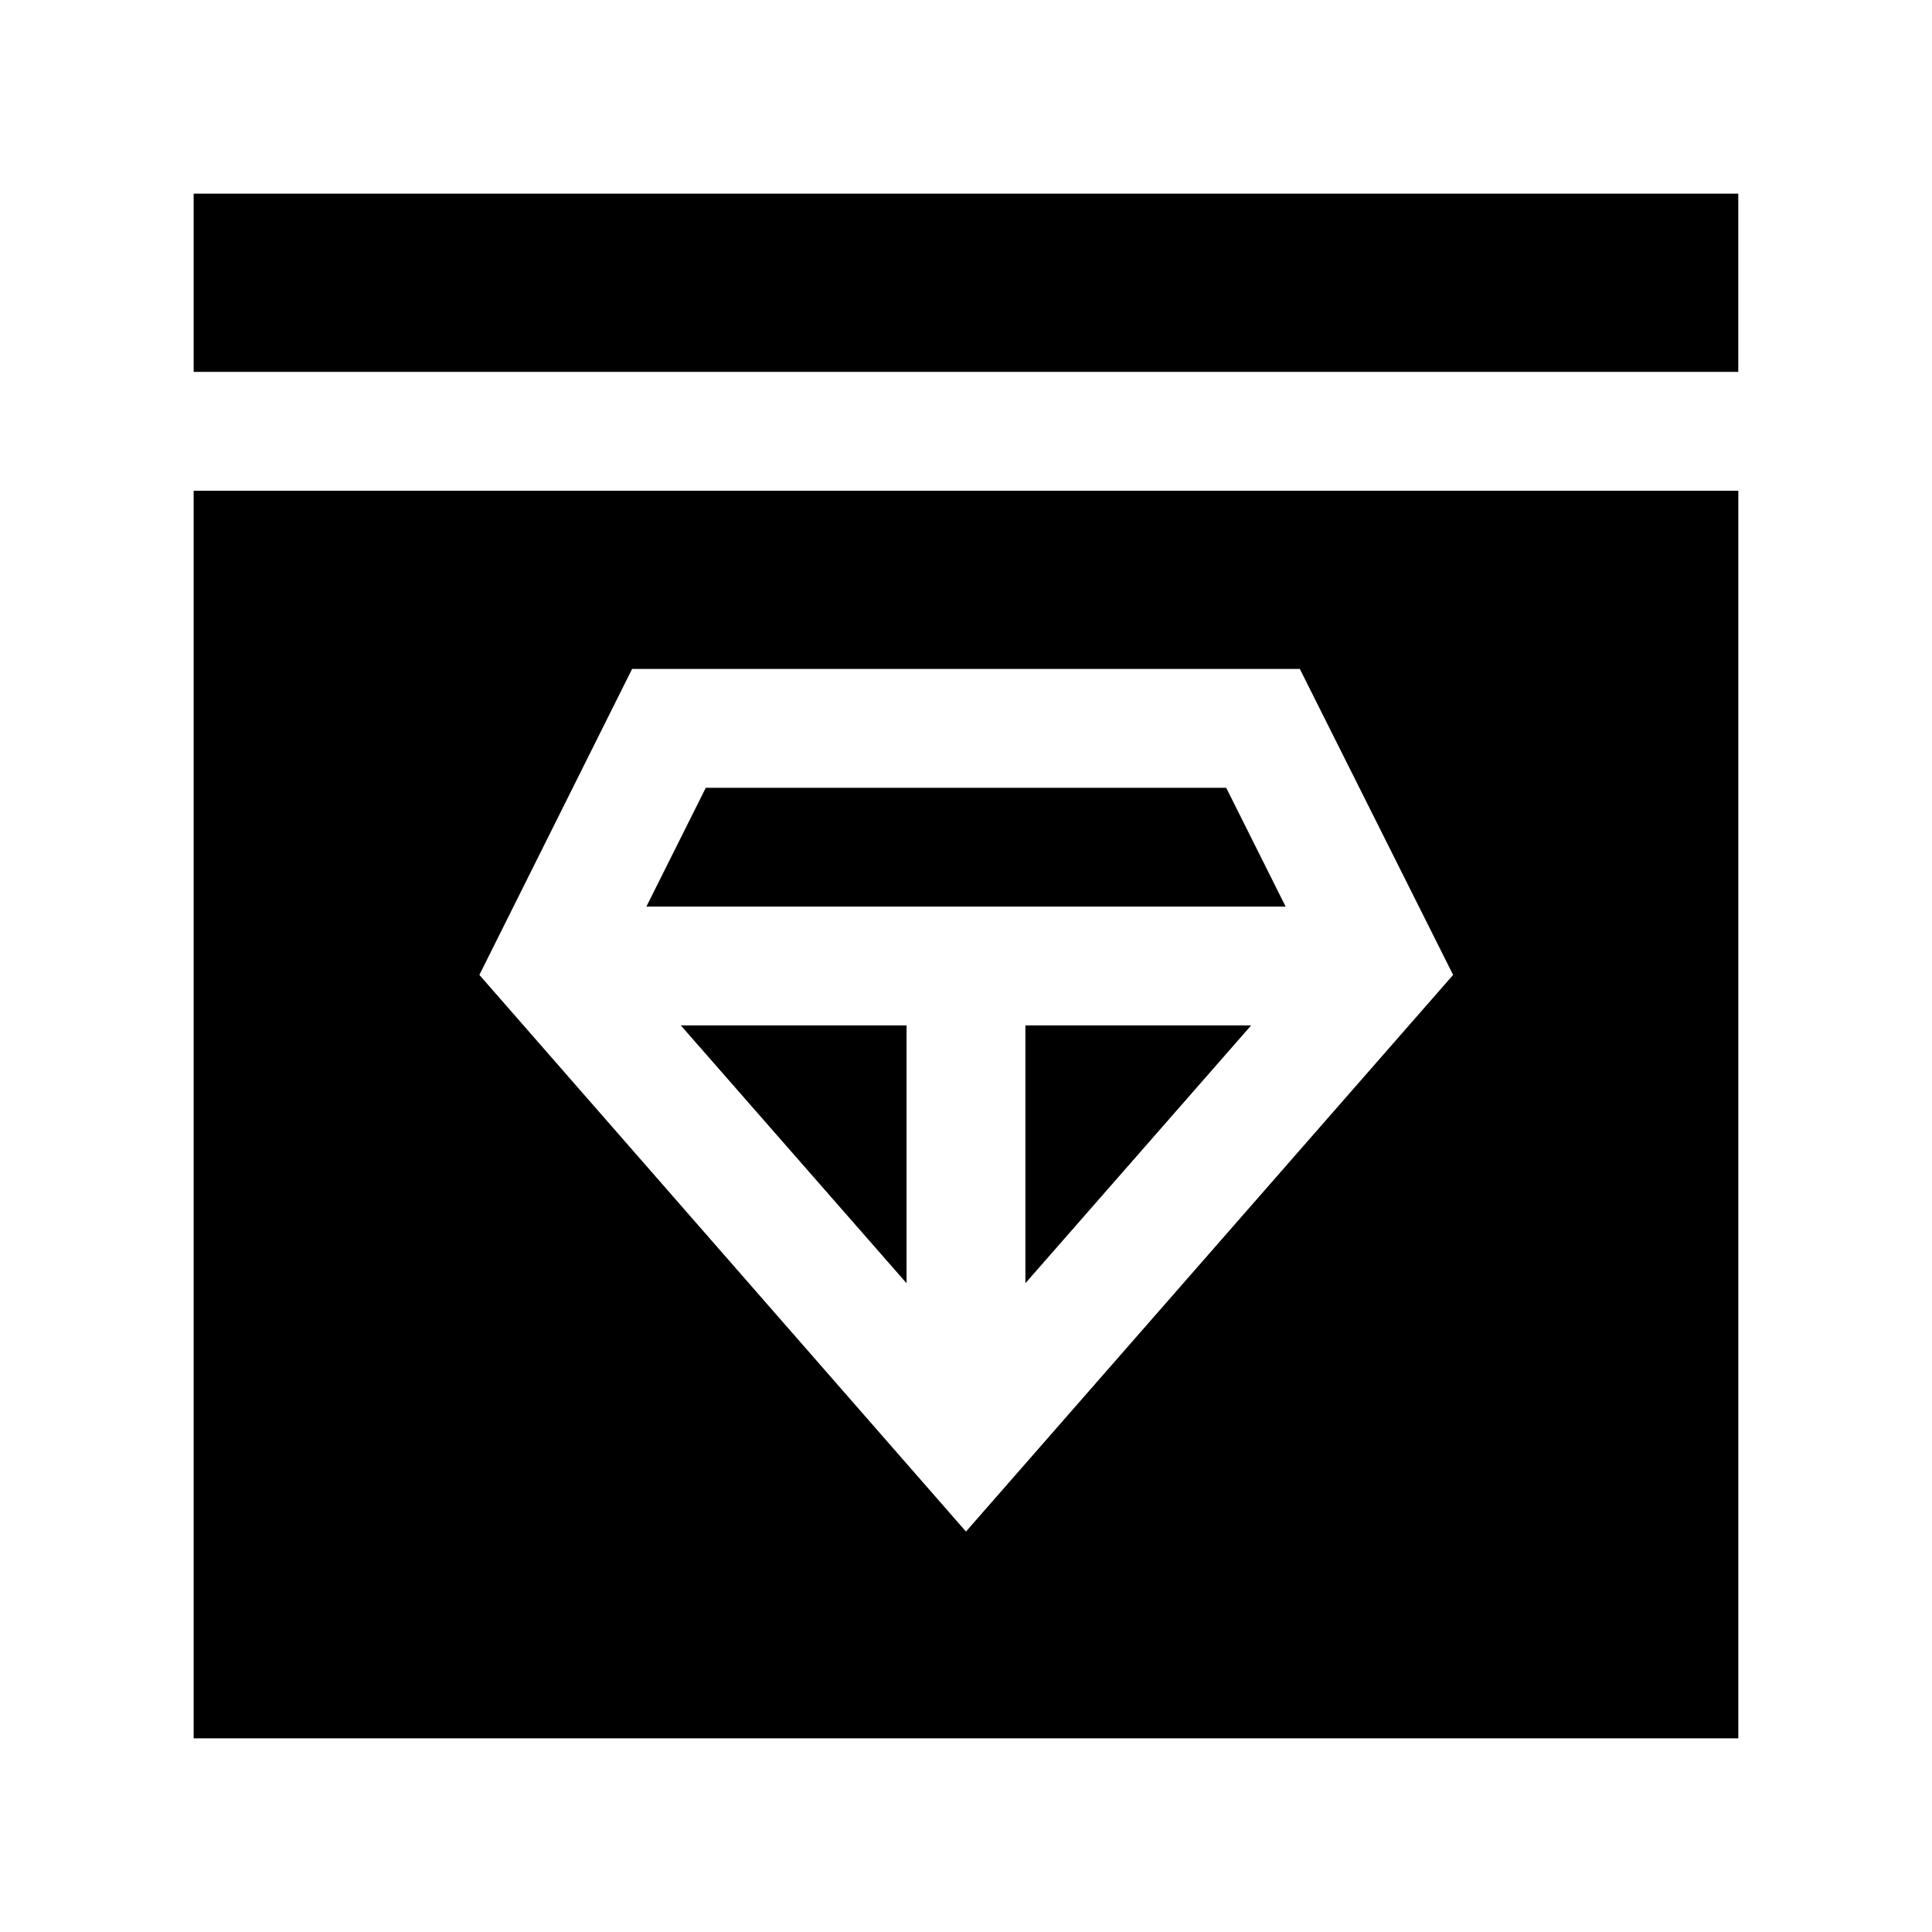
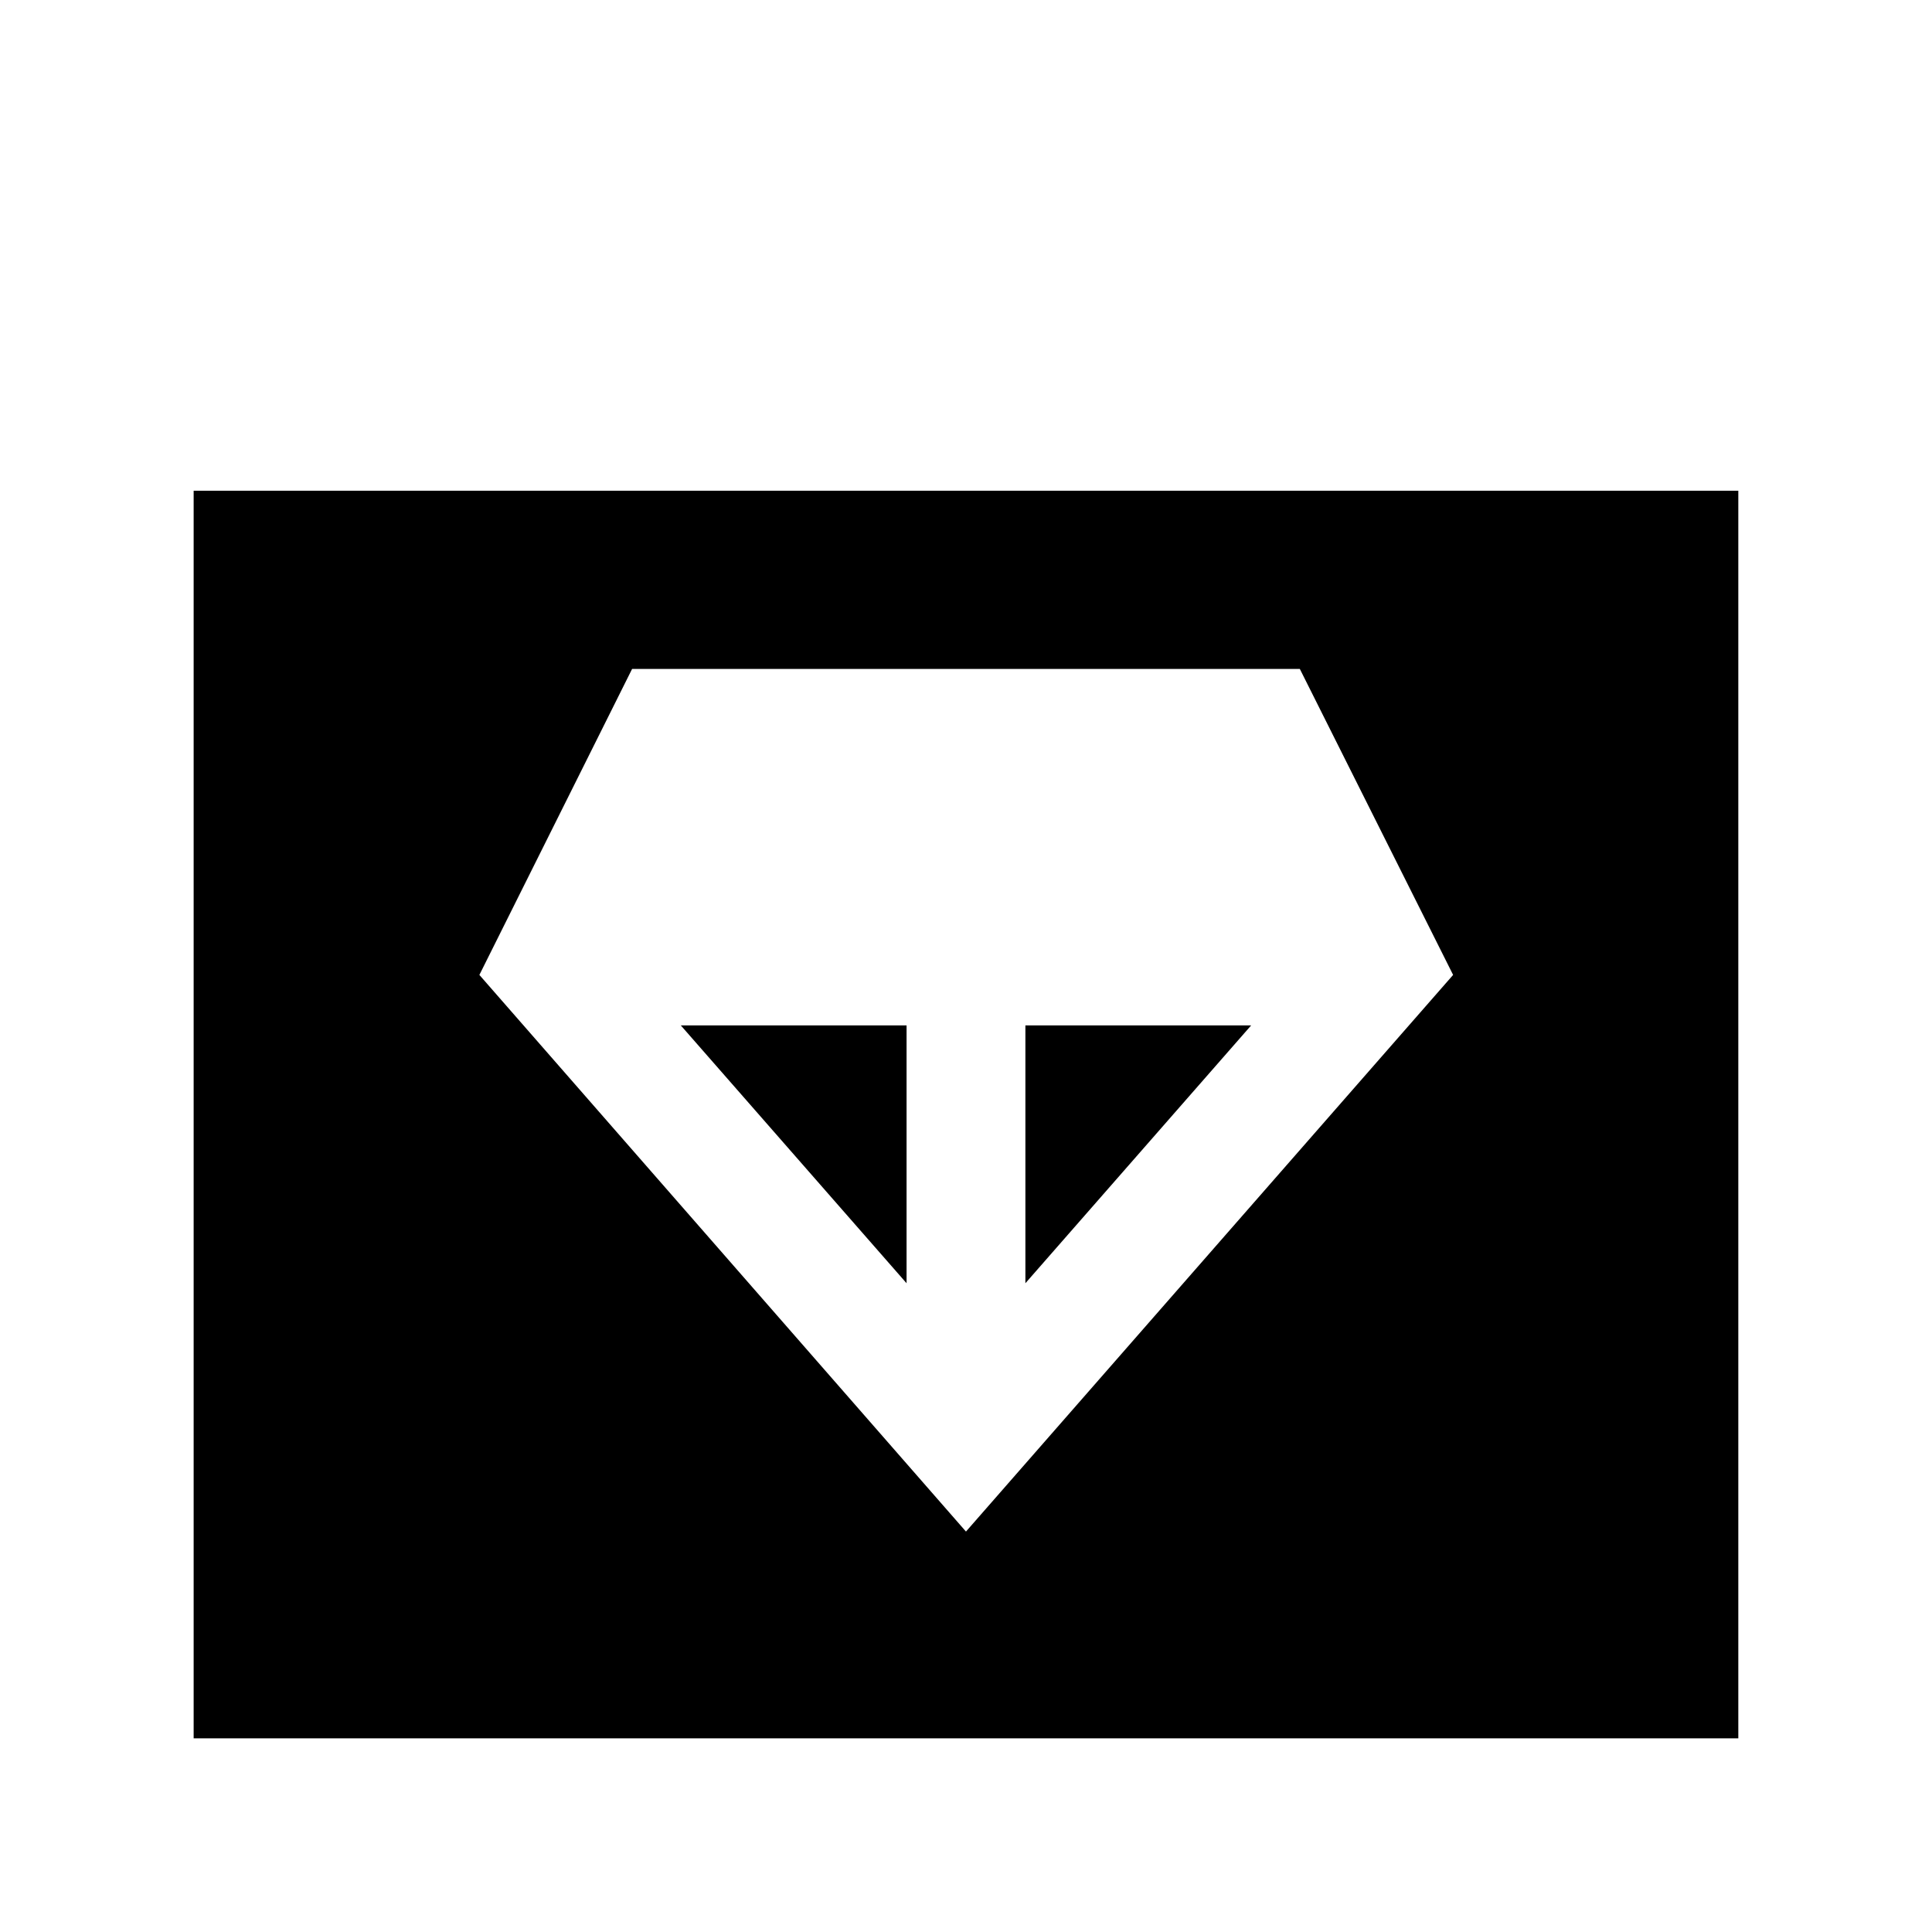
<svg xmlns="http://www.w3.org/2000/svg" fill="#000000" width="800px" height="800px" version="1.1" viewBox="144 144 512 512">
  <g>
-     <path d="m468.96 352.77h-137.92l-15.742 31.488h169.41z" />
    <path d="m384.25 484.07v-68.328h-59.828z" />
    <path d="m415.74 484.07 59.828-68.328h-59.828z" />
-     <path d="m195.32 195.32h409.34v47.23h-409.34z" />
    <path d="m195.32 604.67h409.35v-330.62h-409.35zm116.19-283.39h176.96l40.621 81.082-129.1 147.52-128.95-147.52z" />
  </g>
</svg>